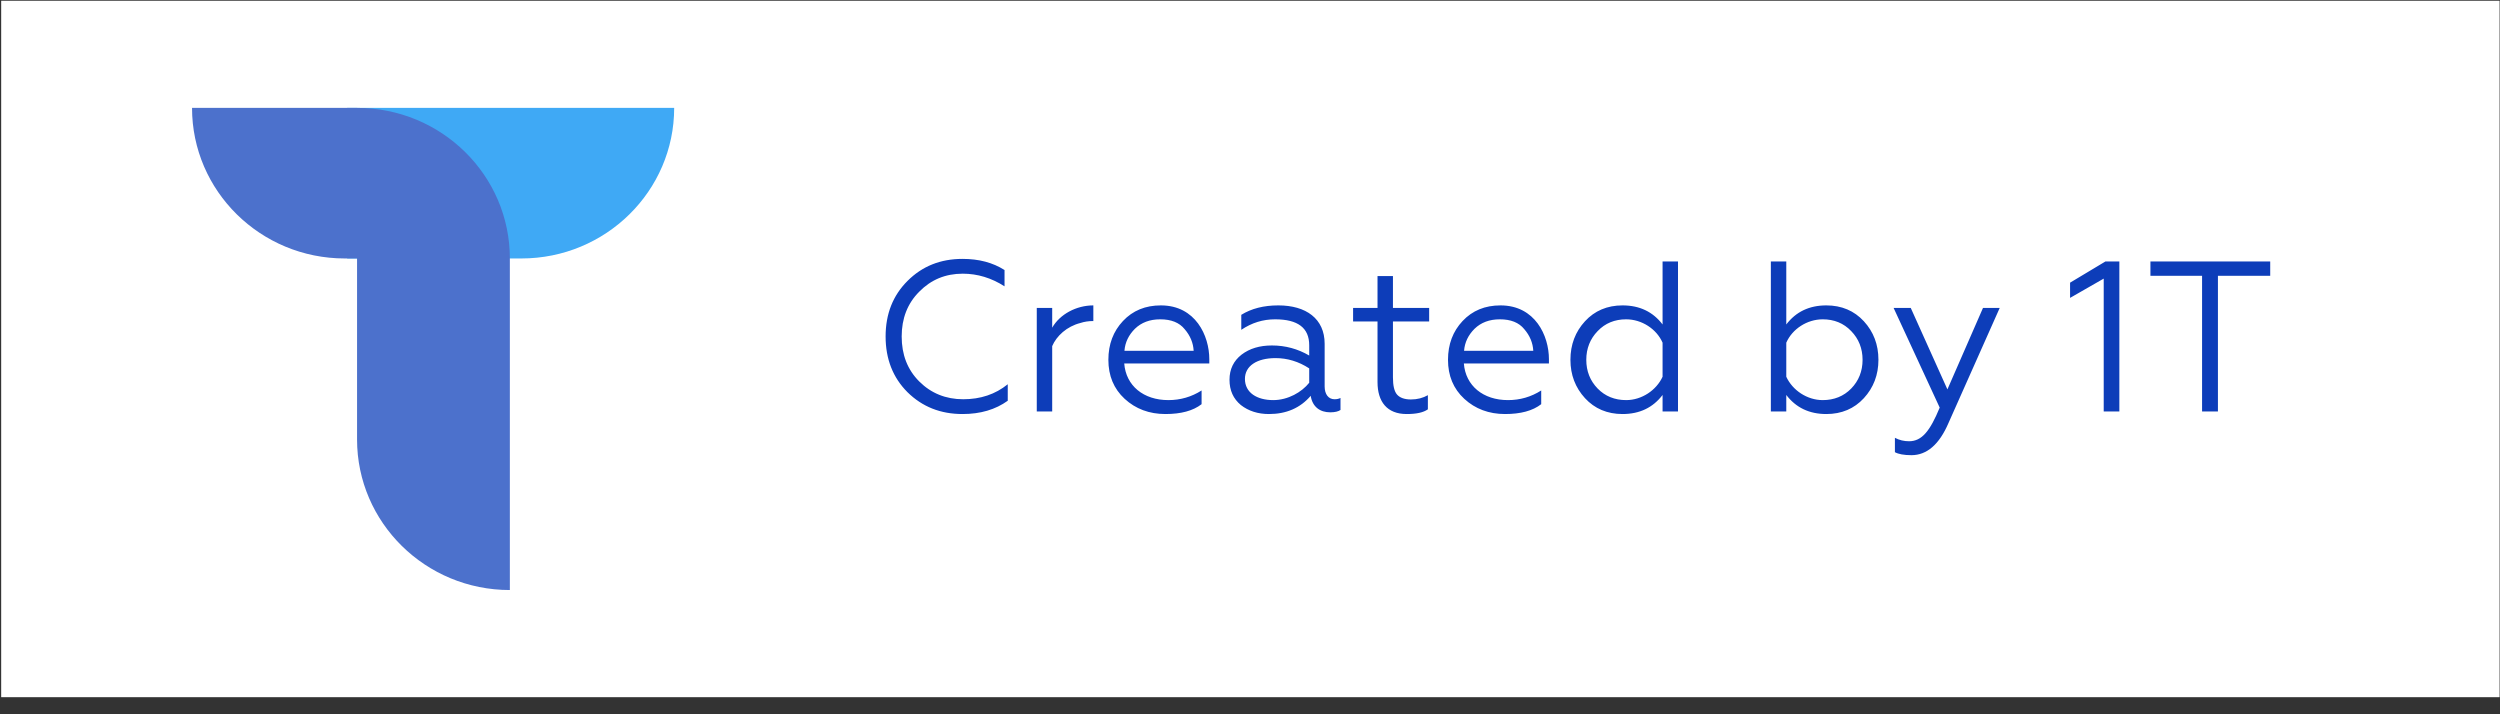
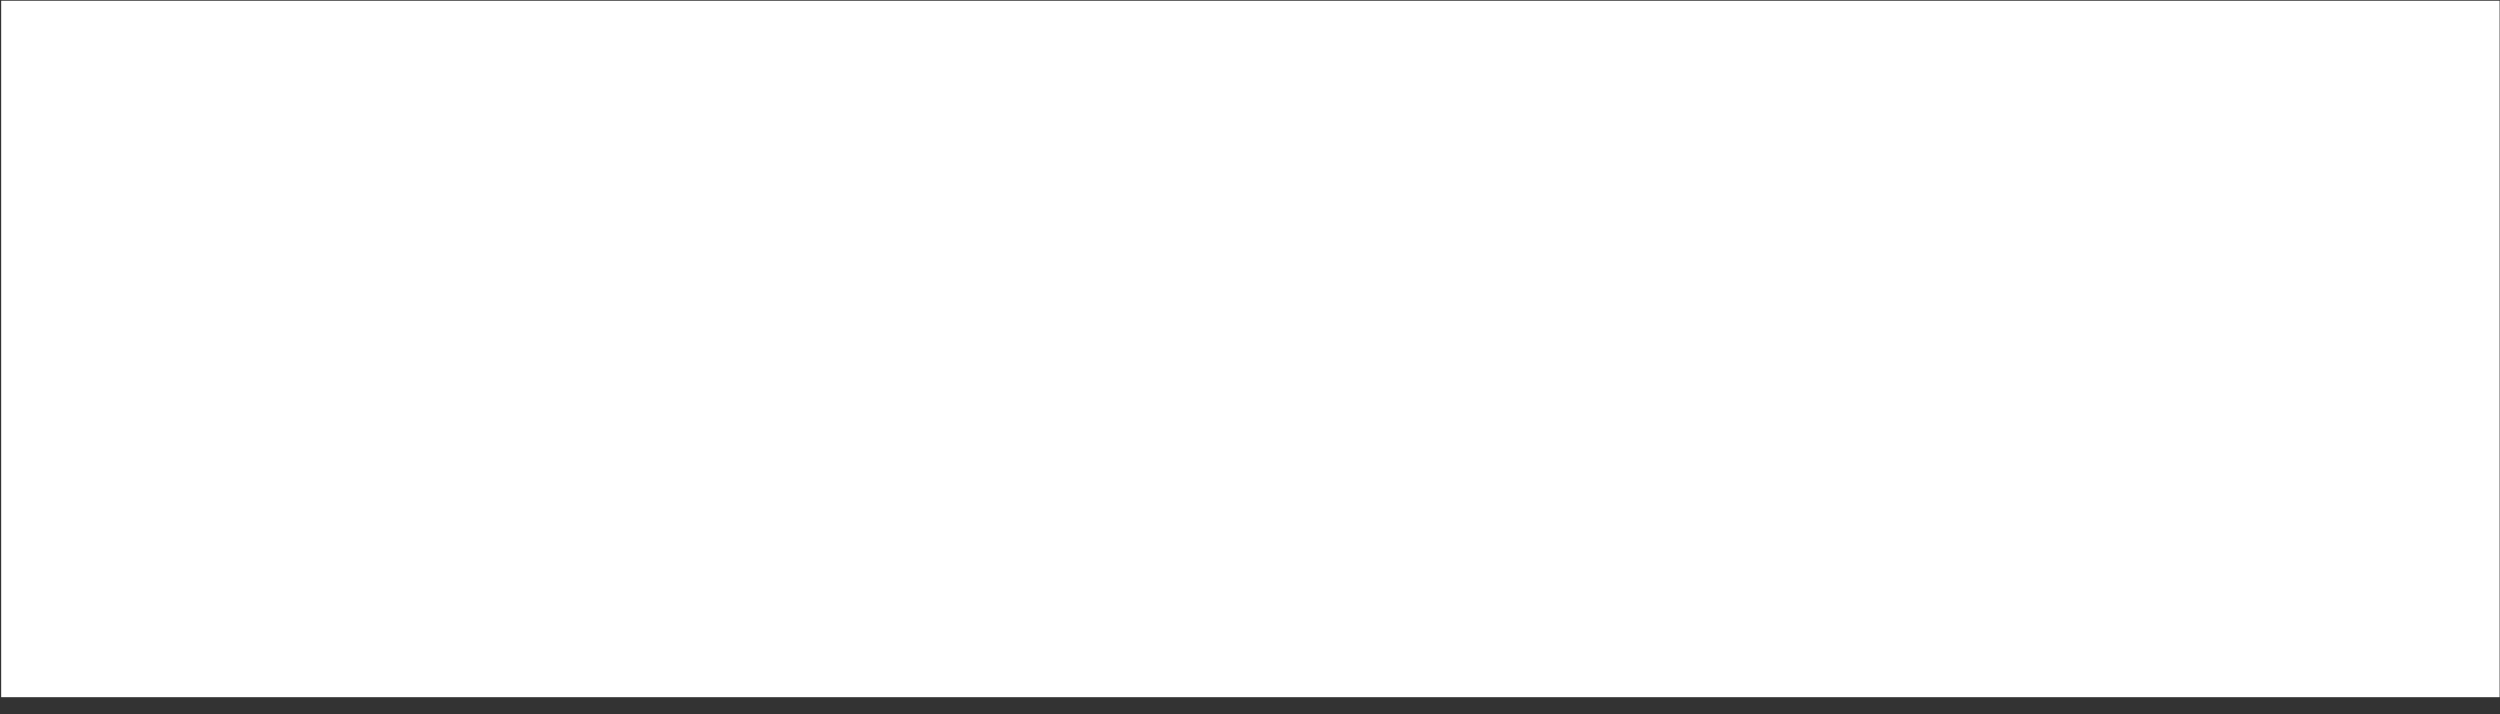
<svg xmlns="http://www.w3.org/2000/svg" width="140" height="40" viewBox="0 0 140 40" fill="none">
  <rect x="0" y="0" width="140" height="40" fill="#333333" stroke="none" />
  <rect x="0.066" y="0.042" width="139.91" height="39" fill="white" />
-   <path d="M53.902 23.186C54.91 23.186 55.75 22.934 56.434 22.442V21.518C55.738 22.082 54.91 22.358 53.938 22.358C52.966 22.358 52.138 22.022 51.478 21.362C50.818 20.702 50.494 19.862 50.494 18.842C50.494 17.834 50.818 16.994 51.478 16.334C52.138 15.662 52.942 15.326 53.914 15.326C54.742 15.326 55.522 15.566 56.254 16.034V15.122C55.594 14.702 54.814 14.498 53.902 14.498C52.666 14.498 51.646 14.906 50.818 15.734C50.002 16.55 49.594 17.582 49.594 18.842C49.594 20.102 50.002 21.146 50.818 21.962C51.646 22.778 52.666 23.186 53.902 23.186ZM58.923 23.042V19.382C59.163 18.818 59.739 18.278 60.507 18.086C60.723 18.014 60.963 17.978 61.227 17.978V17.102C60.279 17.102 59.355 17.594 58.923 18.35V17.246H58.059V23.042H58.923ZM65.261 23.186C66.137 23.186 66.809 23.006 67.289 22.634V21.866C66.725 22.226 66.101 22.406 65.429 22.406C64.037 22.406 63.053 21.602 62.957 20.354H67.721V20.114C67.721 18.806 66.953 17.102 65.009 17.102C64.145 17.102 63.437 17.39 62.885 17.978C62.345 18.554 62.069 19.274 62.069 20.15C62.069 21.038 62.369 21.77 62.981 22.334C63.593 22.898 64.361 23.186 65.261 23.186ZM62.969 19.646C63.005 19.166 63.209 18.758 63.557 18.41C63.917 18.062 64.385 17.882 64.973 17.882C65.585 17.882 66.041 18.062 66.341 18.434C66.653 18.794 66.821 19.202 66.845 19.646H62.969ZM71.3 22.406C70.4 22.406 69.716 21.998 69.716 21.218C69.716 20.498 70.376 20.054 71.432 20.054C72.092 20.054 72.728 20.246 73.316 20.63V21.434C72.896 21.962 72.128 22.406 71.3 22.406ZM71.06 23.186C72.032 23.186 72.812 22.85 73.4 22.166C73.496 22.79 73.928 23.09 74.492 23.09C74.756 23.09 74.948 23.042 75.068 22.958V22.286C74.972 22.334 74.864 22.358 74.732 22.358C74.396 22.358 74.18 22.082 74.18 21.638V19.25C74.18 17.846 73.136 17.102 71.588 17.102C70.76 17.102 70.076 17.282 69.512 17.63V18.47C70.1 18.074 70.724 17.882 71.408 17.882C72.68 17.882 73.316 18.362 73.316 19.334V19.91C72.68 19.538 71.984 19.346 71.228 19.346C70.544 19.346 69.98 19.514 69.524 19.862C69.08 20.21 68.852 20.678 68.852 21.266C68.852 21.866 69.068 22.334 69.488 22.682C69.92 23.018 70.448 23.186 71.06 23.186ZM78.773 23.186C79.313 23.186 79.709 23.102 79.961 22.922V22.13C79.685 22.286 79.373 22.37 79.013 22.37C78.653 22.37 78.389 22.274 78.233 22.094C78.077 21.914 78.005 21.59 78.005 21.134V18.002H80.033V17.246H78.005V15.458H77.141V17.246H75.773V18.002H77.141V21.398C77.141 22.49 77.669 23.186 78.773 23.186ZM84.28 23.186C85.156 23.186 85.828 23.006 86.308 22.634V21.866C85.744 22.226 85.12 22.406 84.448 22.406C83.056 22.406 82.072 21.602 81.976 20.354H86.74V20.114C86.74 18.806 85.972 17.102 84.028 17.102C83.164 17.102 82.456 17.39 81.904 17.978C81.364 18.554 81.088 19.274 81.088 20.15C81.088 21.038 81.388 21.77 82 22.334C82.612 22.898 83.38 23.186 84.28 23.186ZM81.988 19.646C82.024 19.166 82.228 18.758 82.576 18.41C82.936 18.062 83.404 17.882 83.992 17.882C84.604 17.882 85.06 18.062 85.36 18.434C85.672 18.794 85.84 19.202 85.864 19.646H81.988ZM93.104 18.17C92.564 17.462 91.82 17.102 90.86 17.102C90.008 17.102 89.3 17.402 88.76 17.99C88.22 18.578 87.944 19.298 87.944 20.15C87.944 20.99 88.22 21.71 88.76 22.298C89.3 22.886 90.008 23.186 90.86 23.186C91.82 23.186 92.564 22.826 93.104 22.118V23.042H93.968V14.642H93.104V18.17ZM93.104 21.098C92.756 21.854 91.94 22.406 91.064 22.406C90.428 22.406 89.888 22.19 89.468 21.758C89.048 21.326 88.832 20.786 88.832 20.15C88.832 19.514 89.048 18.974 89.468 18.542C89.888 18.098 90.428 17.882 91.064 17.882C91.94 17.882 92.768 18.422 93.104 19.19V21.098ZM99.168 23.042H100.032V22.118C100.572 22.826 101.316 23.186 102.276 23.186C103.128 23.186 103.836 22.886 104.376 22.298C104.916 21.71 105.192 20.99 105.192 20.15C105.192 19.298 104.916 18.578 104.376 17.99C103.836 17.402 103.128 17.102 102.276 17.102C101.316 17.102 100.572 17.462 100.032 18.17V14.642H99.168V23.042ZM100.032 19.19C100.368 18.422 101.196 17.882 102.072 17.882C102.708 17.882 103.248 18.098 103.668 18.542C104.088 18.974 104.304 19.514 104.304 20.15C104.304 20.786 104.088 21.326 103.668 21.758C103.248 22.19 102.708 22.406 102.072 22.406C101.196 22.406 100.38 21.854 100.032 21.098V19.19ZM107.039 25.49C107.903 25.49 108.599 24.89 109.115 23.69L111.983 17.246H111.047L109.055 21.806L107.003 17.246H106.043L108.623 22.826C108.083 24.134 107.627 24.71 106.907 24.71C106.631 24.71 106.367 24.65 106.115 24.518V25.322C106.307 25.43 106.619 25.49 107.039 25.49ZM118.684 23.042V14.642H117.904L115.924 15.83V16.682L117.808 15.602V23.042H118.684ZM124.204 23.042V15.446H127.132V14.642H120.424V15.446H123.316V23.042H124.204Z" fill="#0D3DB9" />
  <g clip-path="url(#clip0)">
    <path d="M19.441 6.042V14.474H29.197C33.921 14.474 37.754 10.697 37.754 6.042H19.441Z" fill="#3FA9F5" />
-     <path d="M19.995 6.042H10.754C10.754 10.697 14.587 14.474 19.311 14.474H19.995V24.61C19.995 29.265 23.828 33.042 28.552 33.042V14.474C28.552 9.819 24.723 6.042 19.995 6.042Z" fill="#4C71CC" />
  </g>
  <defs>
    <clipPath id="clip0">
-       <rect width="27" height="27" fill="white" transform="translate(10.754 6.042)" />
-     </clipPath>
+       </clipPath>
  </defs>
</svg>